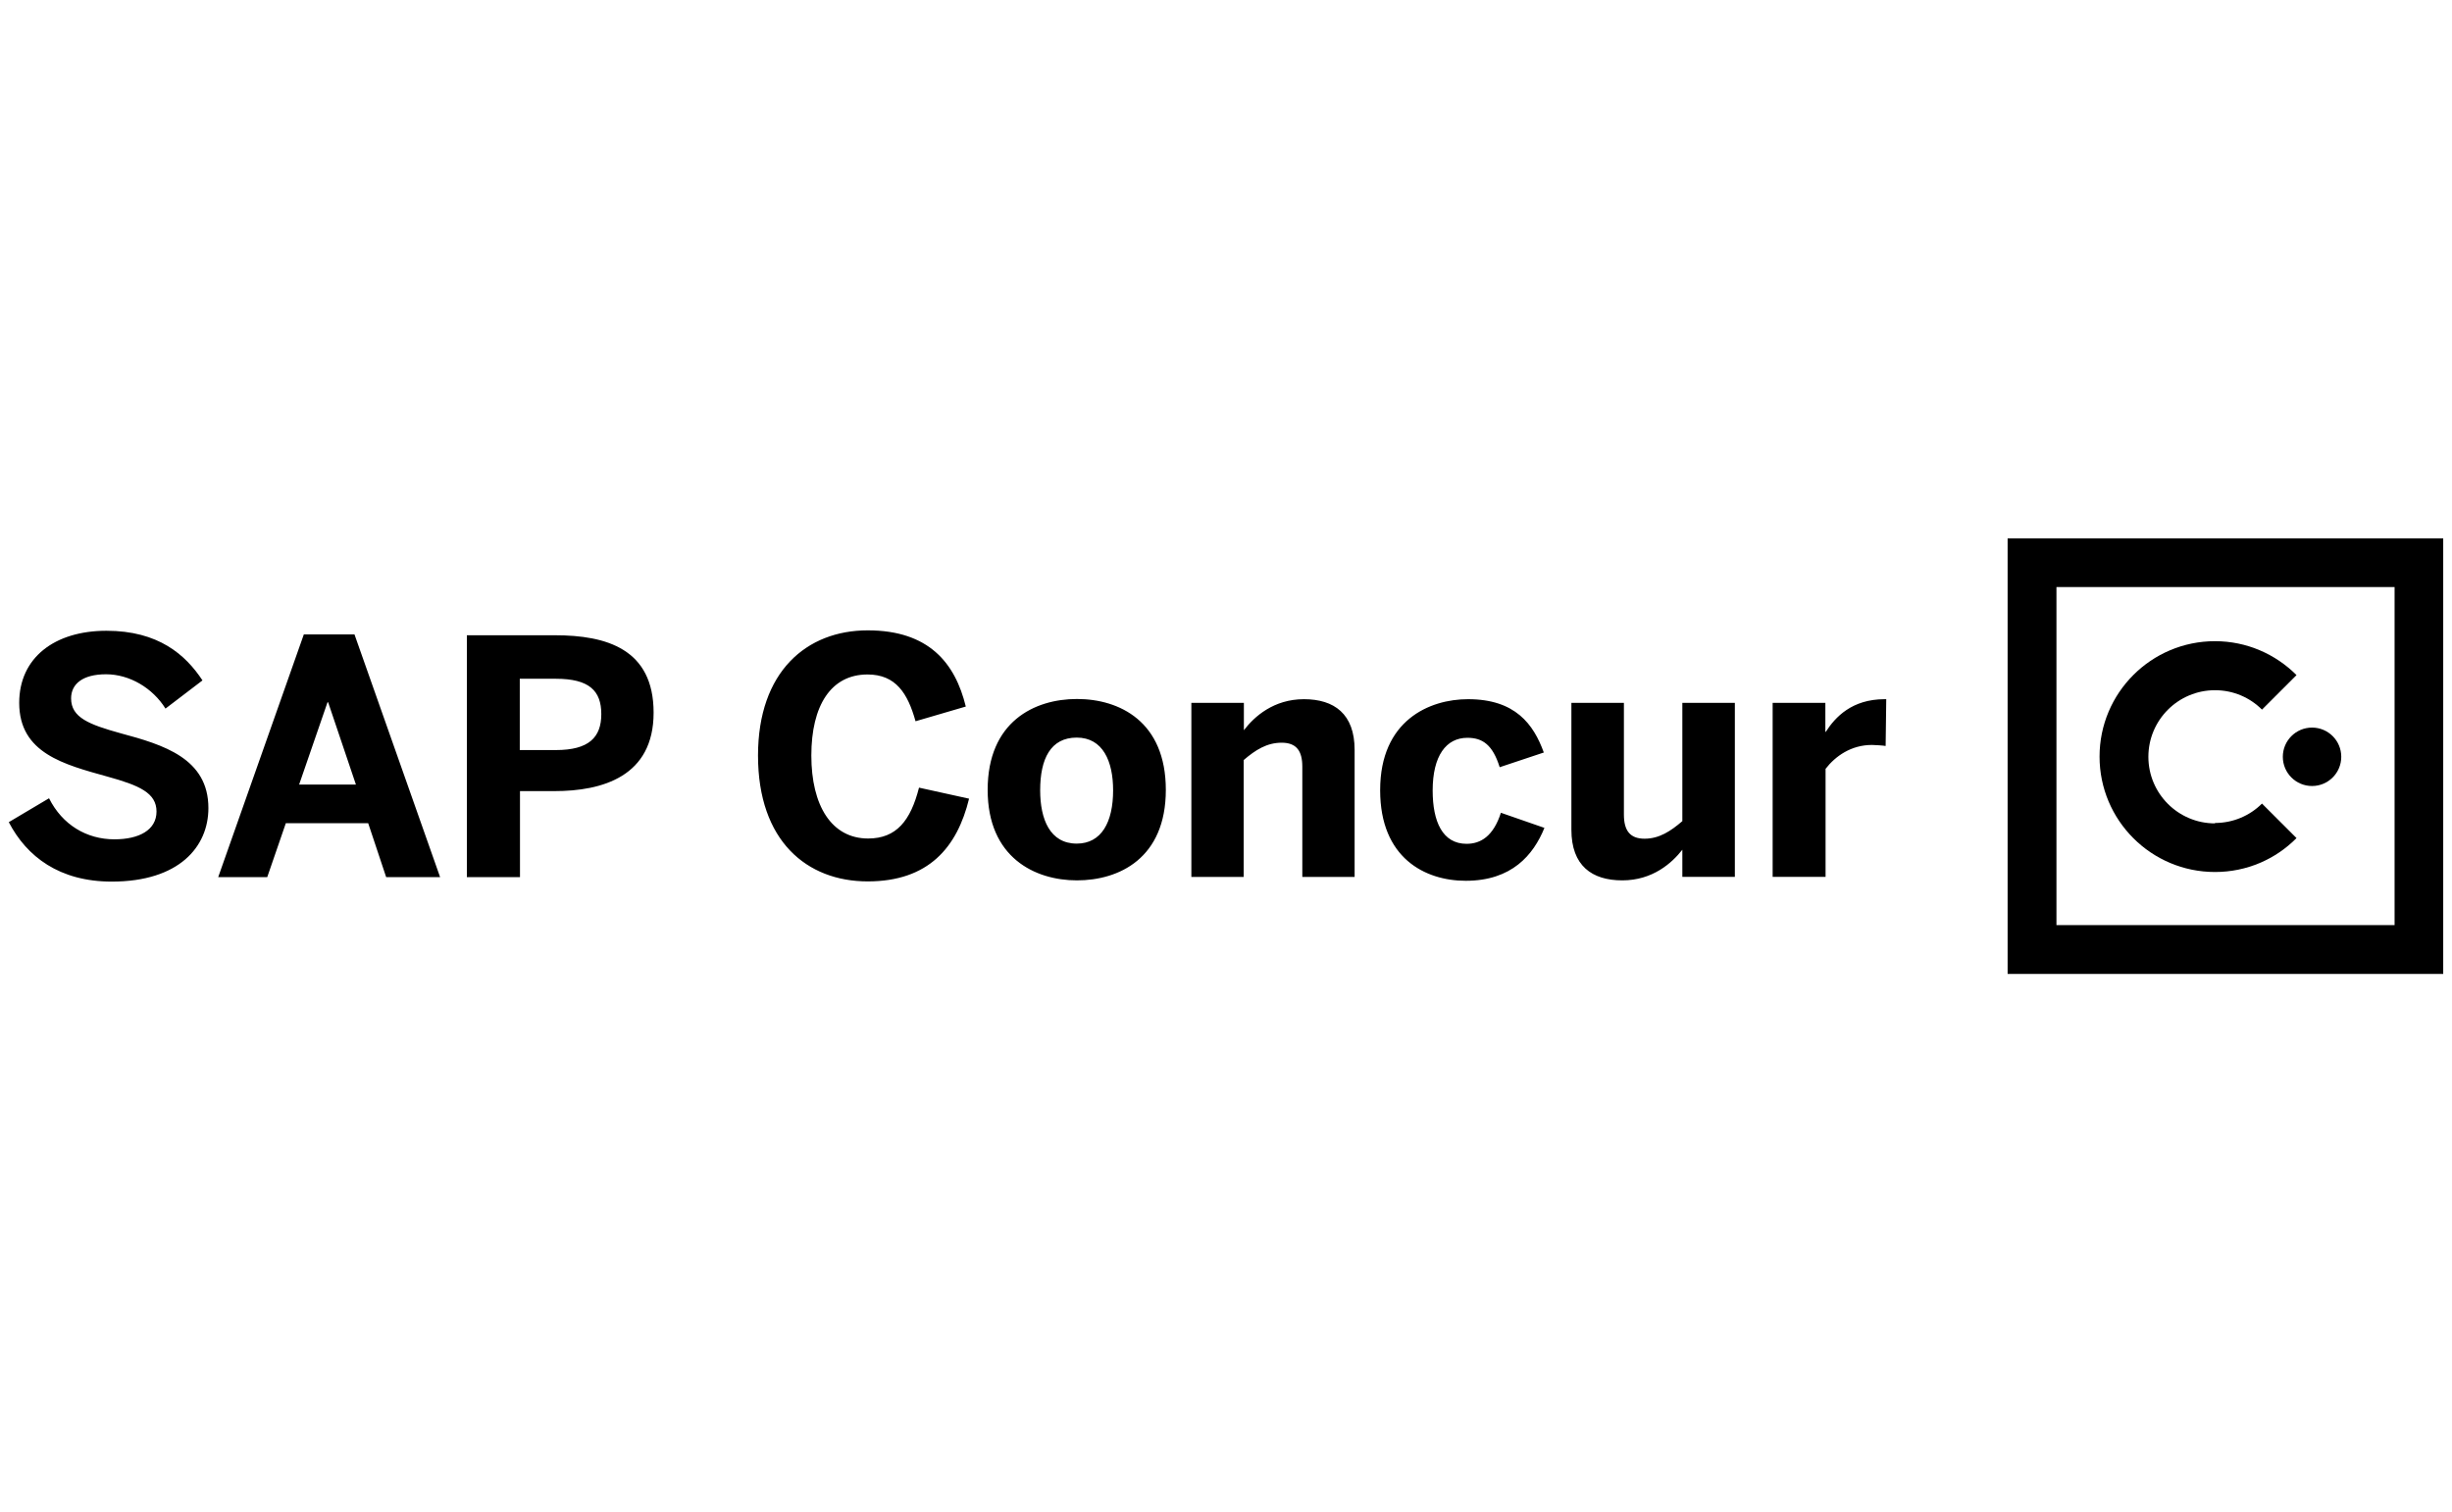
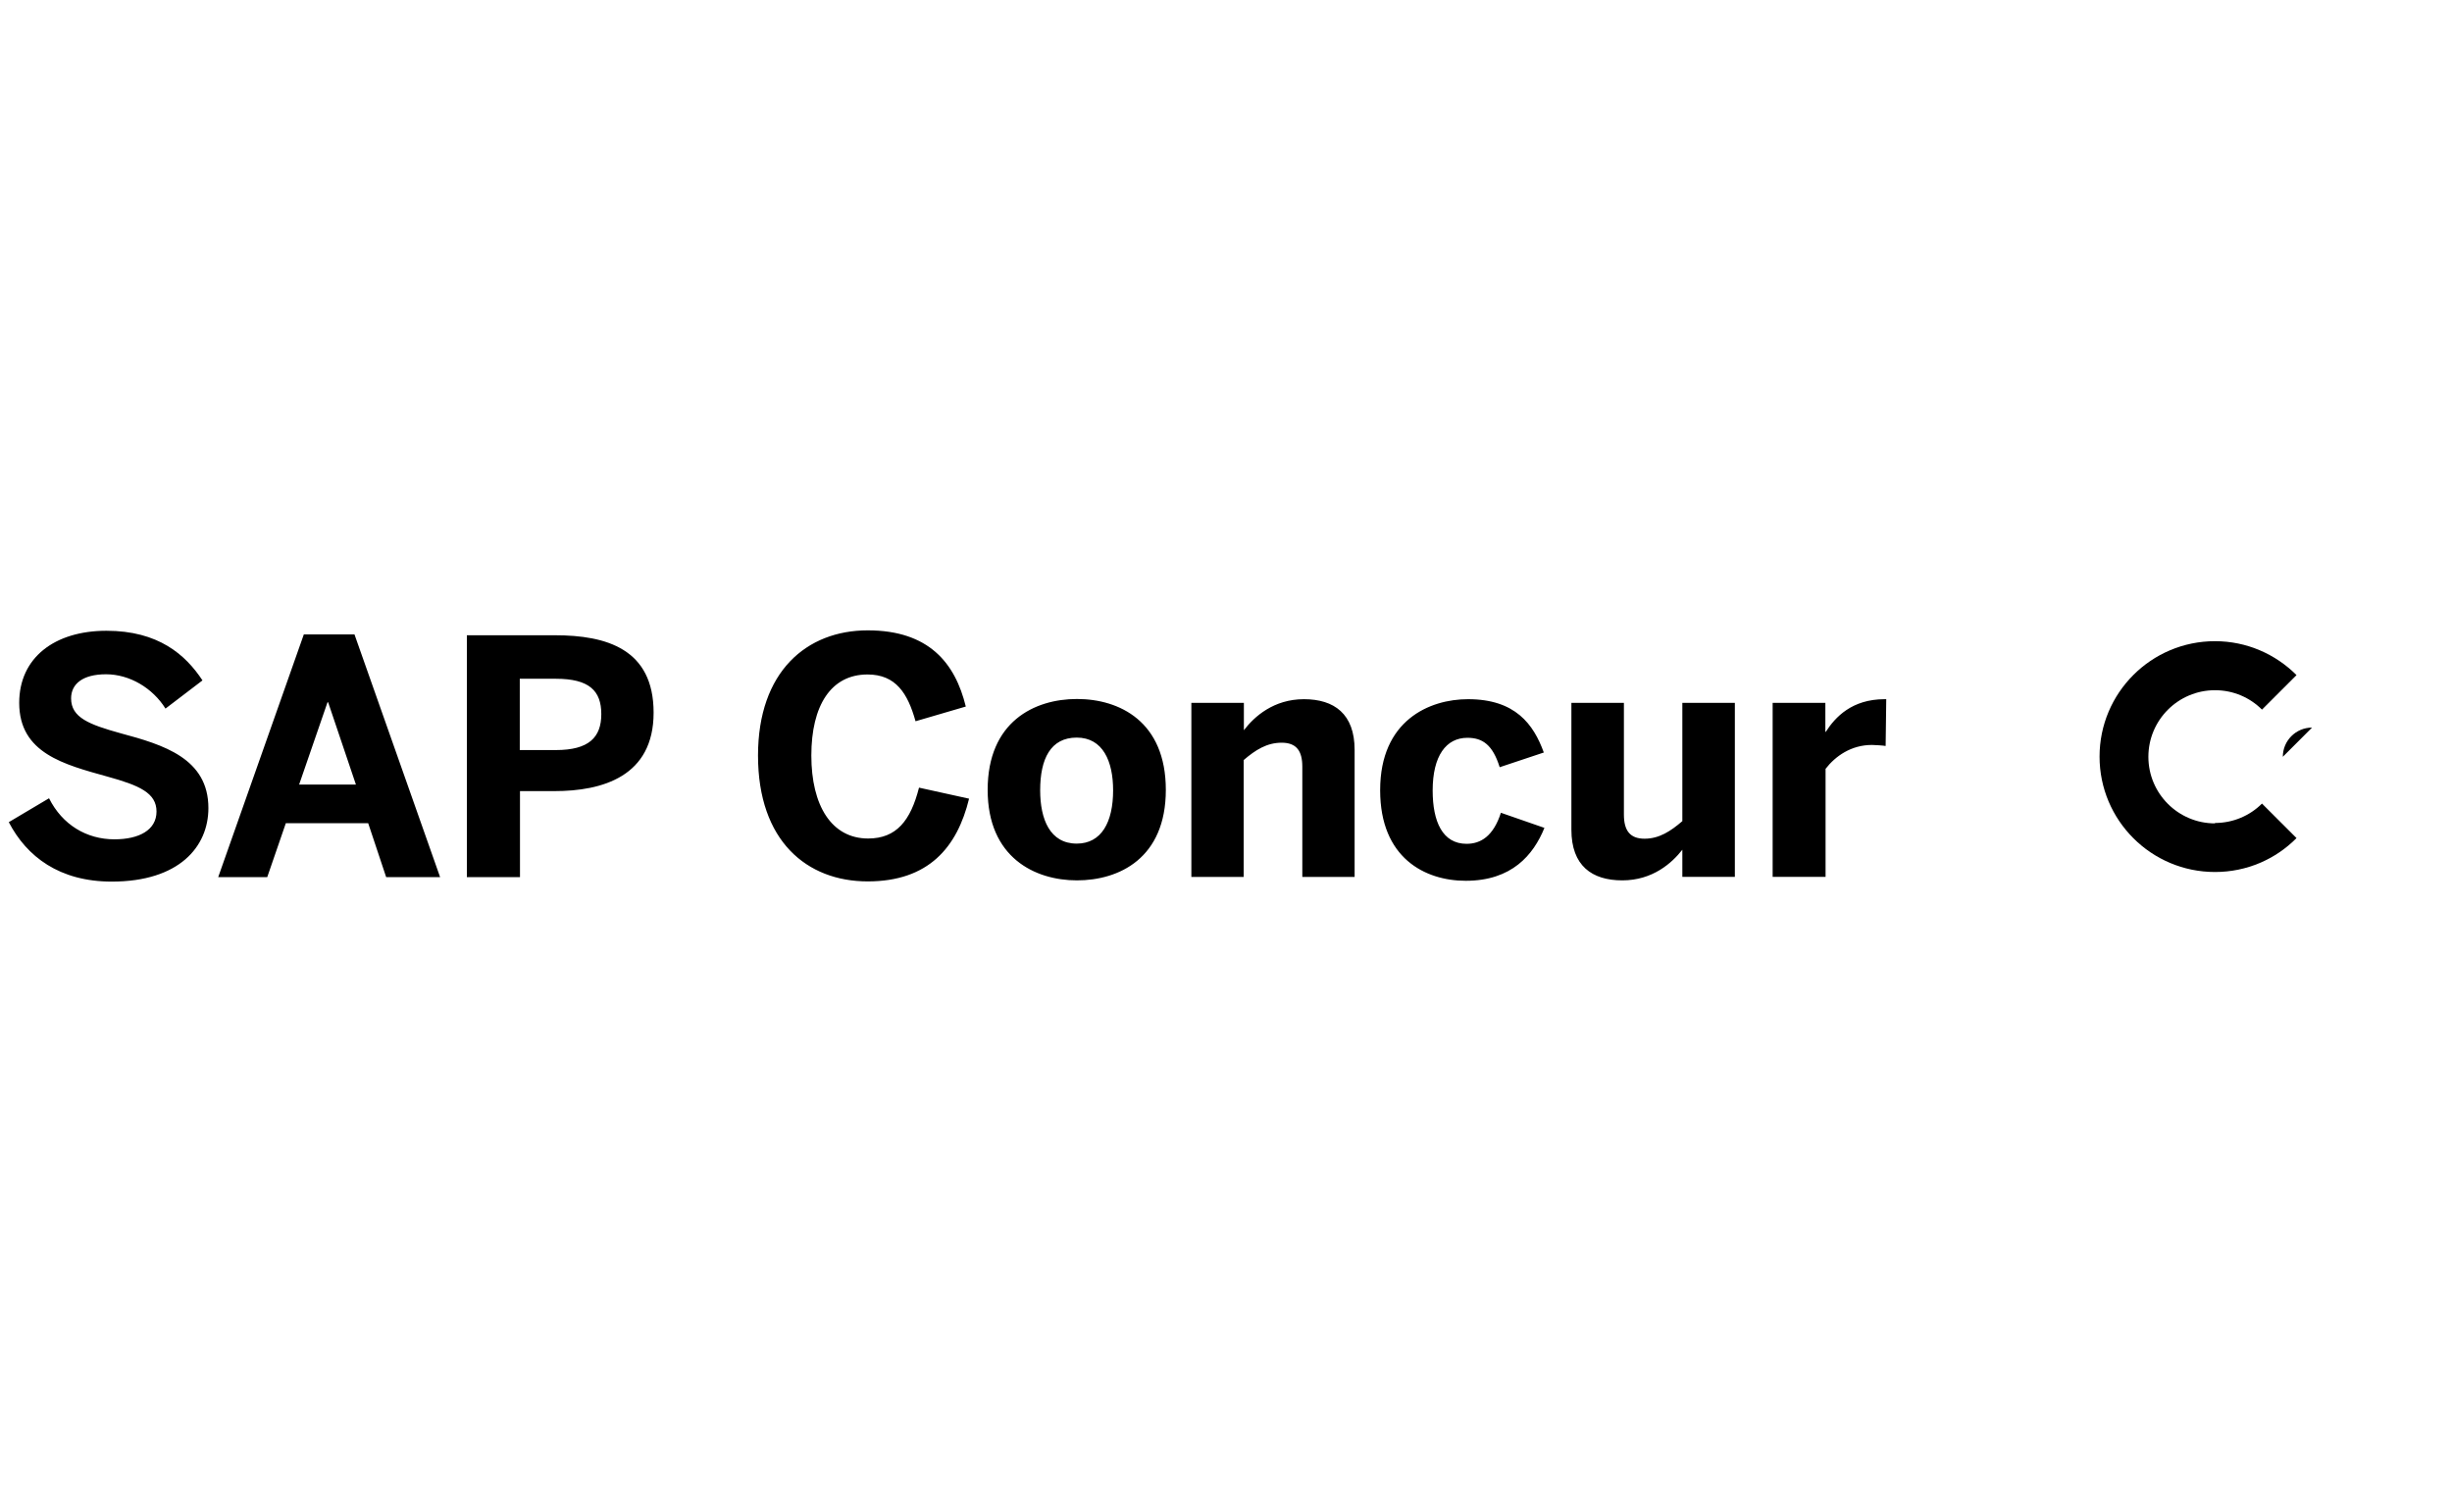
<svg xmlns="http://www.w3.org/2000/svg" id="Layer_5" data-name="Layer 5" viewBox="0 0 120.01 74.03">
  <path d="m.43,40.25l1.97-1.17c.65,1.3,1.84,2.01,3.2,2.01,1.2,0,2.06-.45,2.06-1.36s-.84-1.28-2.4-1.71c-2.11-.59-4.32-1.14-4.32-3.61,0-2.21,1.73-3.53,4.27-3.53s3.87,1.17,4.7,2.43l-1.81,1.38c-.63-1.01-1.76-1.68-2.91-1.68s-1.71.48-1.71,1.18c0,.94.88,1.28,2.43,1.71,2.08.56,4.29,1.22,4.29,3.66,0,1.9-1.44,3.6-4.73,3.6-2.56,0-4.16-1.22-5.04-2.91Zm10.25,2.69l4.19-11.88h2.48l4.19,11.88h-2.64l-.88-2.64h-4.03l-.91,2.64h-2.4Zm3.95-4.53h2.79l-1.36-4.03h-.03l-1.39,4.03Zm8.22,4.53v-11.84h4.31c2.52,0,4.83.67,4.83,3.79s-2.5,3.84-4.86,3.84h-1.68v4.21h-2.59Zm2.59-6.22h1.77c1.61,0,2.22-.62,2.22-1.76s-.59-1.73-2.22-1.73h-1.77v3.49Zm11.66.27c0-4.11,2.38-6.13,5.37-6.13s4.28,1.6,4.8,3.73l-2.46.72c-.38-1.36-.96-2.29-2.35-2.29-1.79,0-2.75,1.52-2.75,3.97s.99,4.06,2.78,4.06c1.39,0,2.08-.88,2.49-2.49l2.45.54c-.58,2.38-1.98,4.05-4.96,4.05s-5.37-1.98-5.37-6.16Zm11.24,1.68c0-3.34,2.29-4.45,4.37-4.45s4.35,1.1,4.35,4.45-2.29,4.43-4.35,4.43-4.37-1.12-4.37-4.43Zm6.14.02c0-1.42-.5-2.58-1.78-2.58s-1.79,1.04-1.79,2.58c0,1.42.48,2.61,1.79,2.61,1.21,0,1.78-1.05,1.78-2.61Zm3.83,4.24v-8.52h2.57v1.34c.51-.67,1.46-1.52,2.94-1.52s2.48.72,2.48,2.48v6.22h-2.56v-5.4c0-.77-.29-1.17-1.01-1.17s-1.28.35-1.86.85v5.72h-2.57Zm9.24-4.25c0-3.41,2.41-4.45,4.3-4.45,2.32,0,3.21,1.23,3.71,2.61l-2.16.72c-.34-1.09-.83-1.44-1.58-1.44-1.04,0-1.7.88-1.7,2.58,0,1.52.48,2.61,1.66,2.61.69,0,1.31-.37,1.68-1.52l2.13.74c-.54,1.33-1.6,2.59-3.85,2.59-2,0-4.19-1.12-4.19-4.43Zm9.36,1.95v-6.22h2.57v5.47c0,.77.29,1.18,1.01,1.18s1.28-.37,1.85-.86v-5.79h2.57v8.52h-2.57v-1.33c-.51.65-1.45,1.5-2.94,1.5s-2.49-.72-2.49-2.48Zm9.85,2.3v-8.52h2.58v1.42h.02c.46-.72,1.28-1.6,2.88-1.6h.08l-.03,2.29c-.1-.02-.51-.05-.67-.05-1.02,0-1.79.55-2.27,1.17v5.29h-2.58Z" />
  <g>
    <path d="m108.41,40.31c-1.8,0-3.26-1.46-3.26-3.26s1.46-3.26,3.26-3.26c.9,0,1.71.36,2.3.95l1.69-1.69c-1.02-1.02-2.43-1.66-3.99-1.66-3.12,0-5.65,2.53-5.65,5.65s2.53,5.65,5.65,5.65c1.56,0,2.97-.63,3.99-1.66l-1.69-1.69c-.59.59-1.41.95-2.3.95" />
-     <path d="m113.16,35.62c-.79,0-1.43.64-1.43,1.43s.64,1.43,1.43,1.43,1.43-.64,1.43-1.43-.64-1.43-1.43-1.43" />
-     <path d="m98.26,47.68h21.32v-21.32h-21.32v21.32Zm2.39-2.39v-16.55h16.55v16.55h-16.55Z" />
+     <path d="m113.16,35.62c-.79,0-1.43.64-1.43,1.43" />
  </g>
</svg>